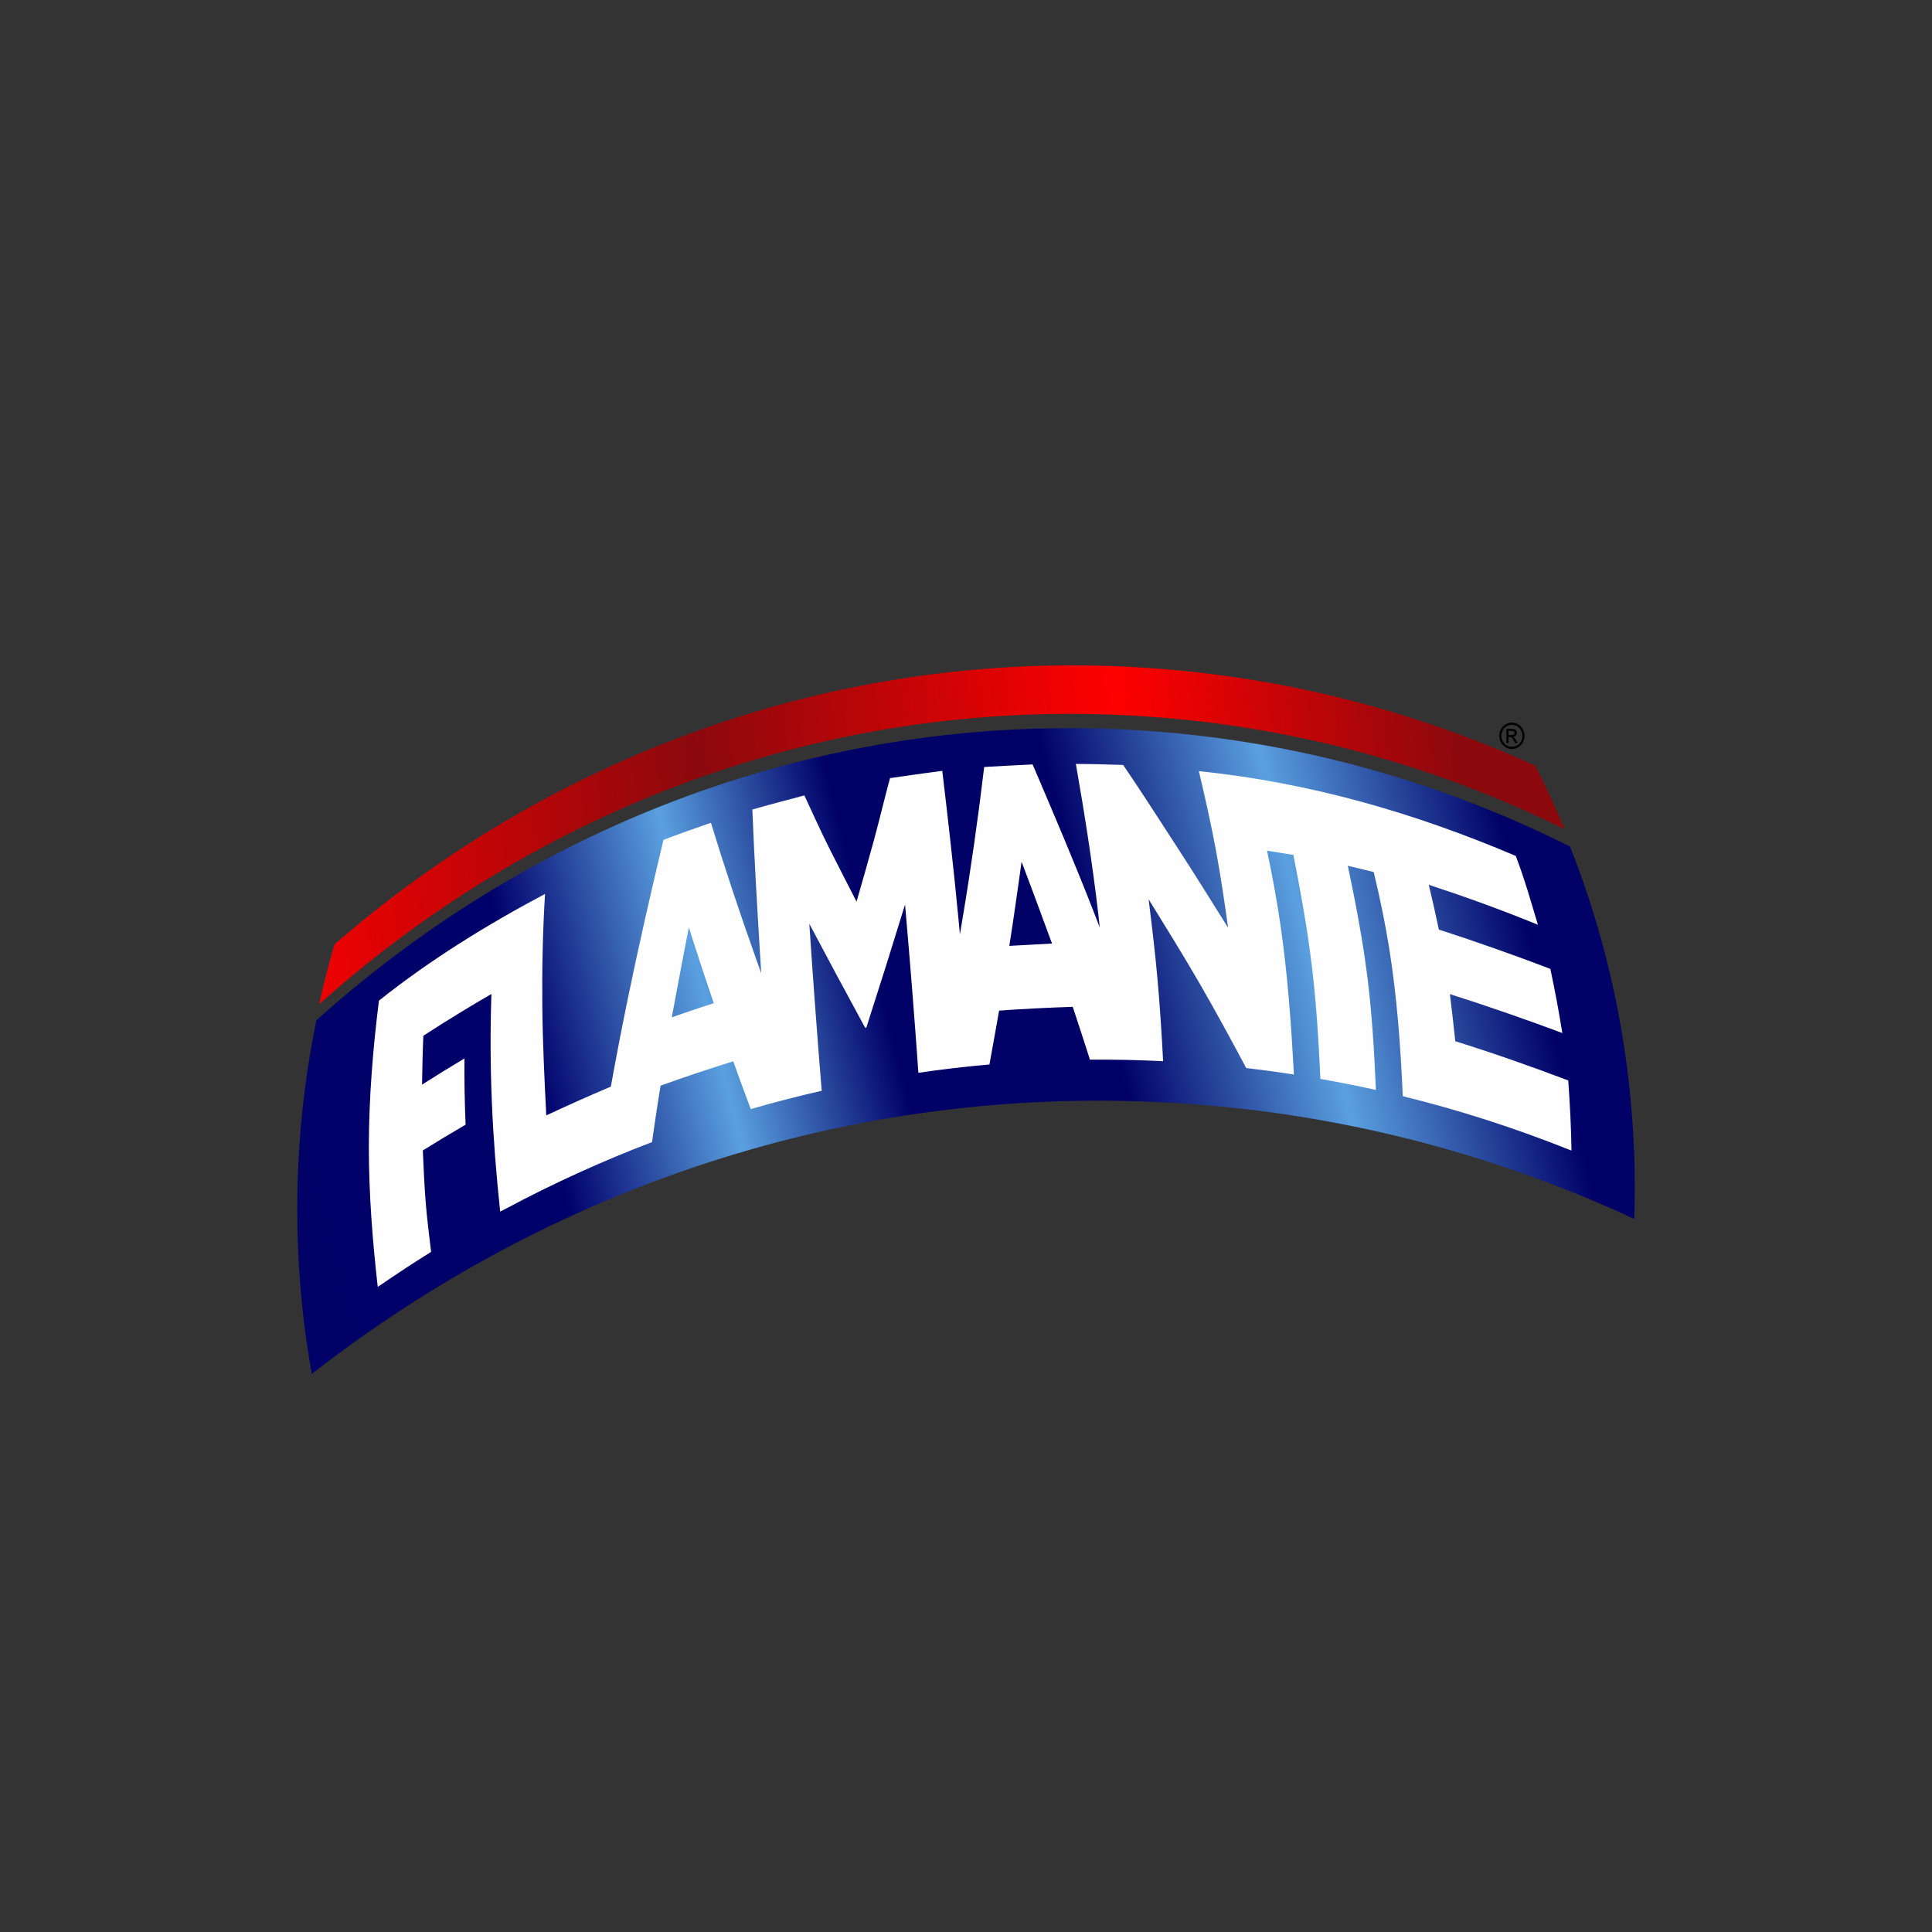
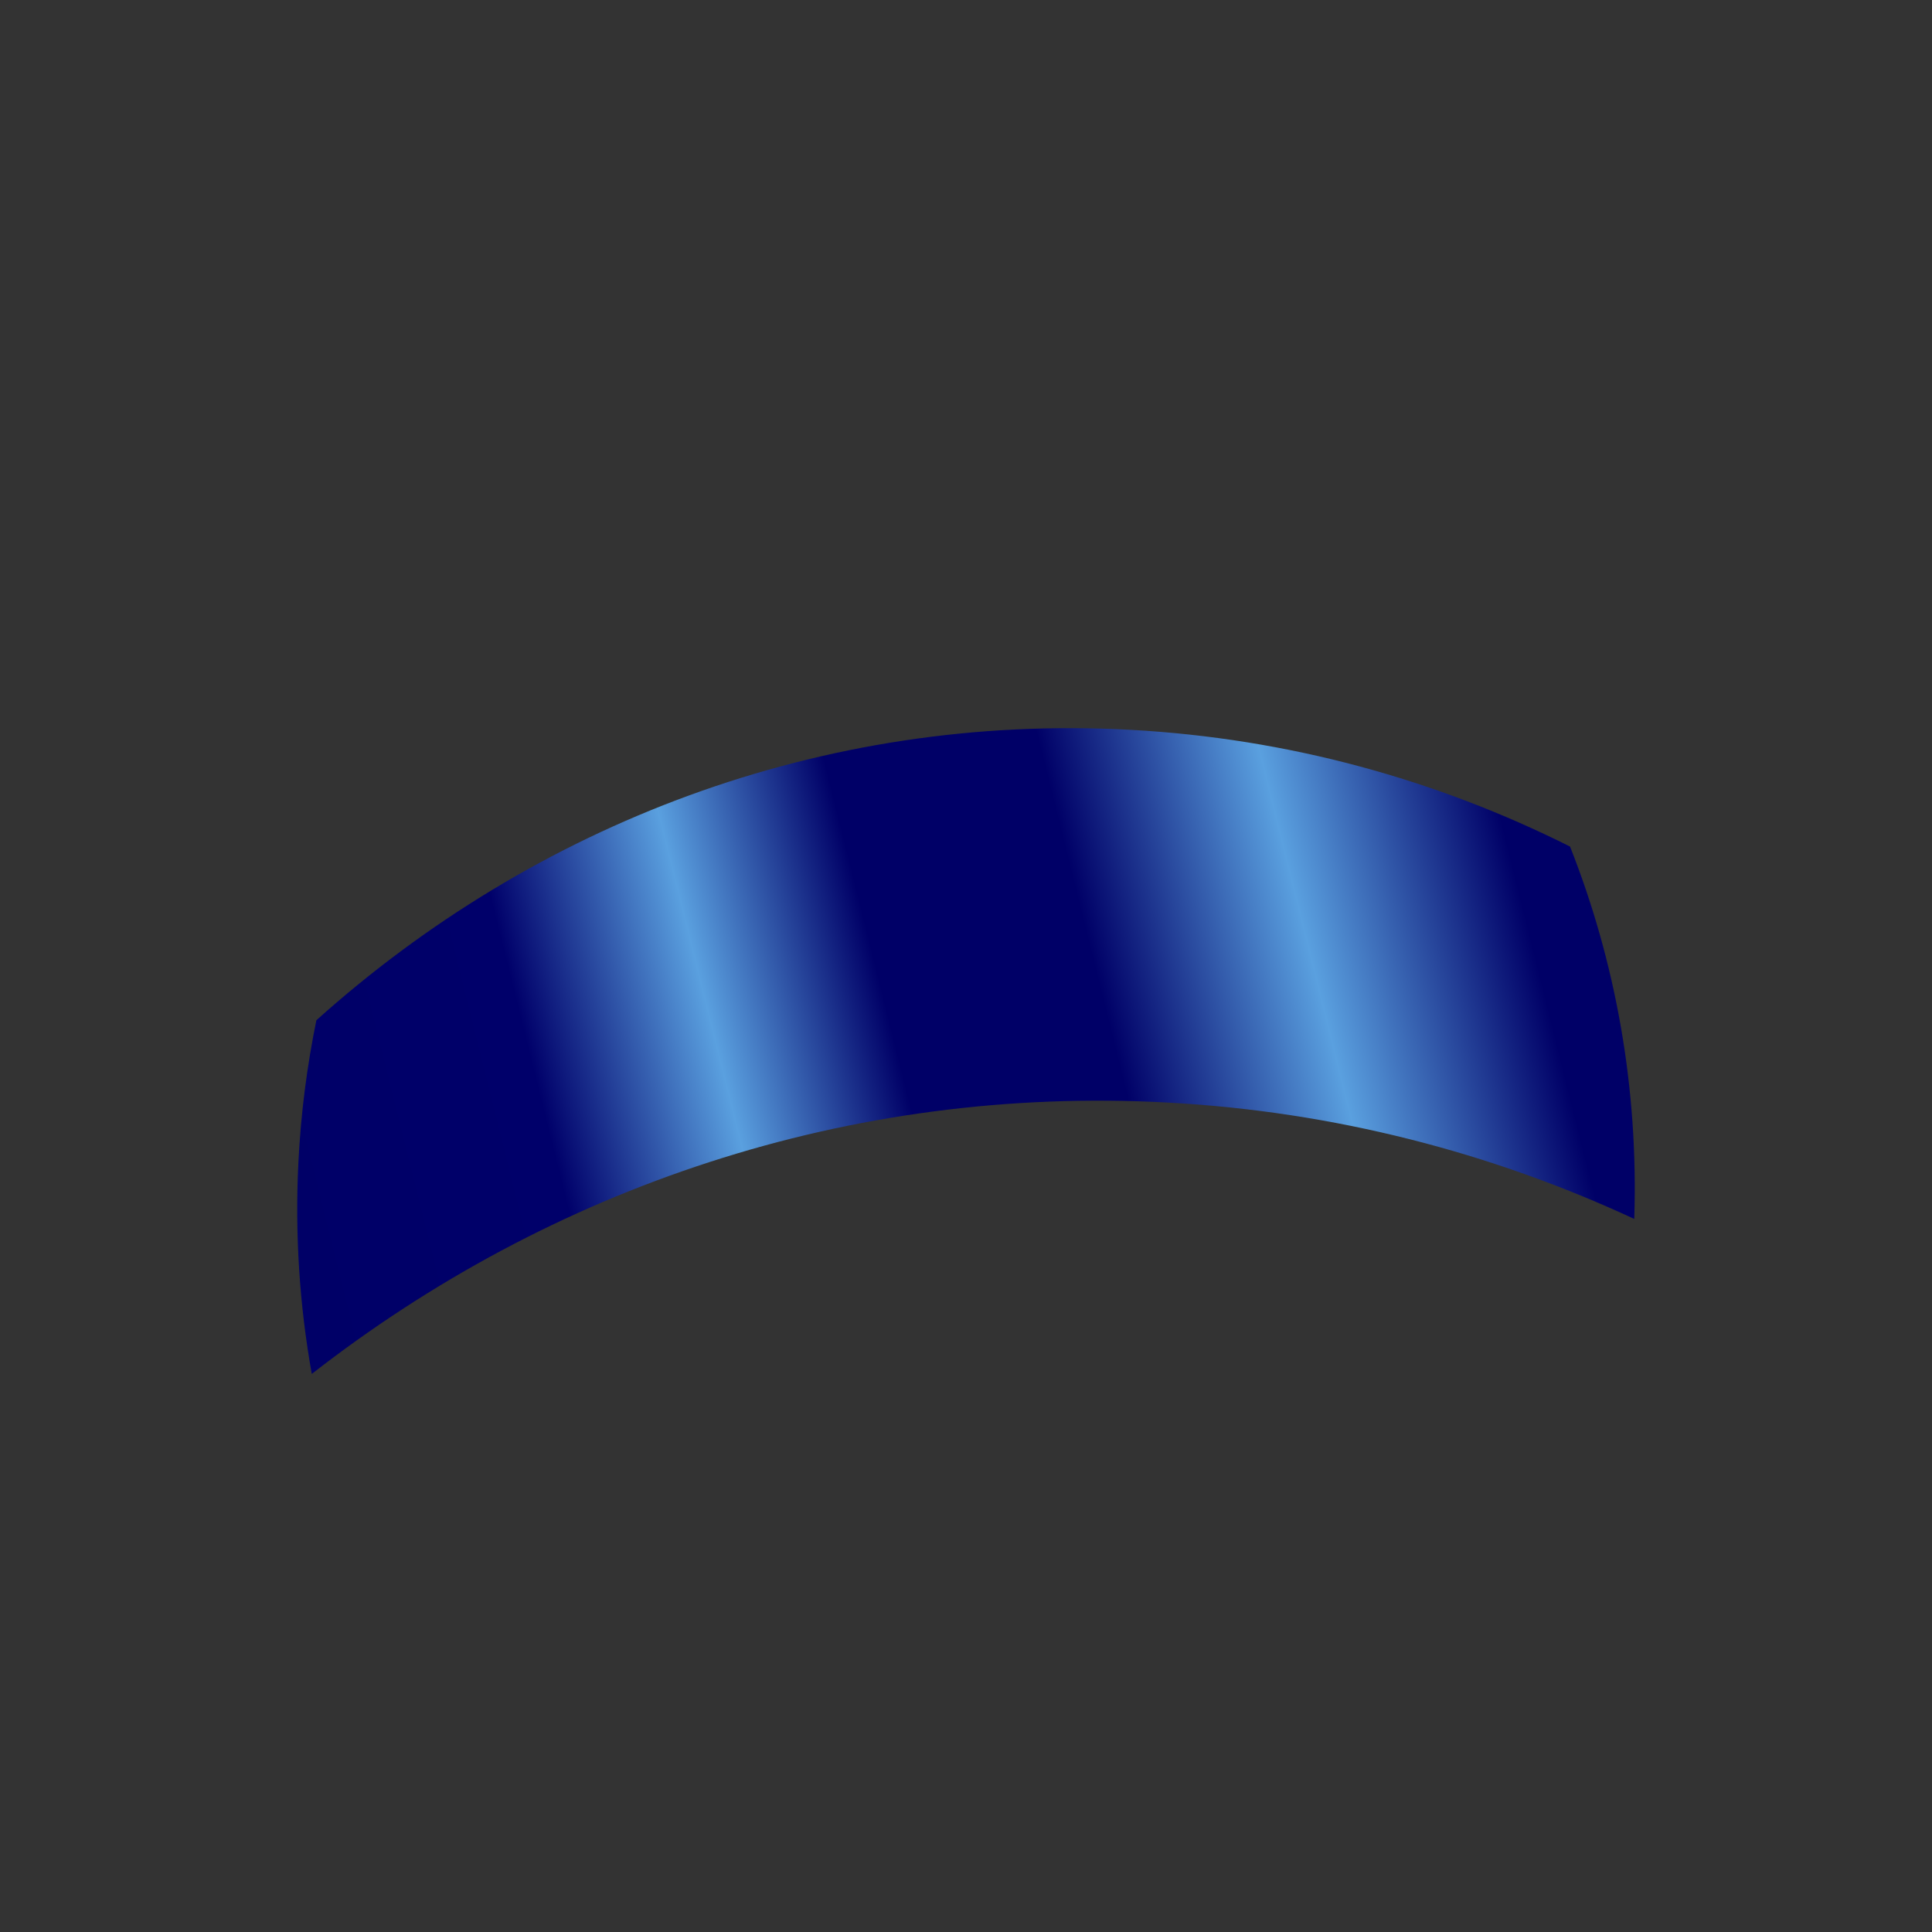
<svg xmlns="http://www.w3.org/2000/svg" xml:space="preserve" width="5in" height="5in" version="1.1" style="shape-rendering:geometricPrecision; text-rendering:geometricPrecision; image-rendering:optimizeQuality; fill-rule:evenodd; clip-rule:evenodd" viewBox="0 0 5000 5000">
  <rect x="0" y="0" width="5000" height="5000" fill="#333333" stroke="none" />
  <defs>
    <style type="text/css">
   
    .fil4 {fill:none}
    .fil3 {fill:#FEFEFE;fill-rule:nonzero}
    .fil2 {fill:black;fill-rule:nonzero}
    .fil0 {fill:url(#id0)}
    .fil1 {fill:url(#id1)}
   
  </style>
    <linearGradient id="id0" gradientUnits="userSpaceOnUse" x1="728.86" y1="3203.5" x2="4305.2" y2="2312.53">
      <stop offset="0" style="stop-opacity:1; stop-color:#000067" />
      <stop offset="0.2" style="stop-opacity:1; stop-color:#00006A" />
      <stop offset="0.329" style="stop-opacity:1; stop-color:#5AA0DF" />
      <stop offset="0.451" style="stop-opacity:1; stop-color:#000067" />
      <stop offset="0.6" style="stop-opacity:1; stop-color:#000067" />
      <stop offset="0.749" style="stop-opacity:1; stop-color:#5AA0DF" />
      <stop offset="0.902" style="stop-opacity:1; stop-color:#000067" />
      <stop offset="1" style="stop-opacity:1; stop-color:#000067" />
    </linearGradient>
    <linearGradient id="id1" gradientUnits="userSpaceOnUse" x1="634.22" y1="2349.91" x2="4258.72" y2="2037.45">
      <stop offset="0" style="stop-opacity:1; stop-color:red" />
      <stop offset="0.329" style="stop-opacity:1; stop-color:#8B090D" />
      <stop offset="0.631" style="stop-opacity:1; stop-color:red" />
      <stop offset="0.871" style="stop-opacity:1; stop-color:#8B090D" />
      <stop offset="1" style="stop-opacity:1; stop-color:#8B090D" />
    </linearGradient>
  </defs>
  <g id="Layer_x0020_1">
    <g id="_3160745909424">
      <path class="fil0" d="M2927.04 1888.85c406.78,22.35 790.32,128.65 1136.23,302.04 117.36,296.41 177.29,622.99 166.18,963.7 -370.43,-172.06 -776.49,-277.51 -1205.19,-301.06 -827.19,-45.45 -1600.96,221.47 -2217.4,702.21 -31.57,-176.93 -43.96,-360.52 -34.57,-548.21 6.27,-125.5 22.11,-248.07 46.48,-367.13 564.3,-506.49 1307.85,-795.53 2108.27,-751.55z" />
-       <path class="fil1" d="M2935.16 1726.42c368.72,20.26 718.33,109.56 1038.16,255.2 27.23,53.58 52.43,108.41 75.65,164.33 -341.69,-168.65 -719.61,-272.08 -1120.08,-294.09 -797.89,-43.84 -1539.15,243.36 -2102.78,746.89 11.48,-52.33 24.7,-103.92 39.48,-154.77 559.42,-485.32 1287.3,-760.56 2069.57,-717.57z" />
-       <path class="fil2" d="M3912.86 1870.04c5.47,0 10.81,1.47 16.04,4.43 5.21,2.94 9.28,7.16 12.19,12.64 2.91,5.49 4.37,11.22 4.37,17.15 0,5.89 -1.43,11.57 -4.31,17 -2.86,5.44 -6.87,9.67 -12.06,12.67 -5.18,3.02 -10.59,4.52 -16.23,4.52 -5.65,0 -11.07,-1.5 -16.24,-4.52 -5.18,-3 -9.21,-7.22 -12.09,-12.67 -2.87,-5.43 -4.32,-11.11 -4.32,-17 0,-5.94 1.46,-11.66 4.38,-17.15 2.94,-5.48 7.01,-9.7 12.22,-12.64 5.22,-2.95 10.56,-4.43 16.05,-4.43zm0 5.66c-4.59,0 -9.06,1.24 -13.4,3.7 -4.34,2.46 -7.73,5.99 -10.18,10.57 -2.45,4.58 -3.67,9.34 -3.67,14.29 0,4.94 1.21,9.65 3.61,14.17 2.41,4.52 5.77,8.04 10.09,10.57 4.32,2.52 8.83,3.79 13.54,3.79 4.69,0 9.2,-1.27 13.53,-3.79 4.32,-2.52 7.69,-6.05 10.07,-10.57 2.39,-4.52 3.59,-9.23 3.59,-14.17 0,-4.95 -1.22,-9.71 -3.66,-14.29 -2.44,-4.58 -5.83,-8.11 -10.19,-10.57 -4.35,-2.46 -8.81,-3.7 -13.35,-3.7zm-14.33 47.43l0 -36.76 12.07 0c4.13,0 7.11,0.34 8.96,1.02 1.86,0.69 3.32,1.86 4.43,3.56 1.09,1.69 1.64,3.48 1.64,5.39 0,2.68 -0.91,5.02 -2.76,7 -1.83,2 -4.26,3.11 -7.3,3.36 1.24,0.54 2.24,1.19 2.98,1.95 1.42,1.44 3.14,3.87 5.19,7.29l4.28 7.19 -6.88 0 -3.13 -5.79c-2.45,-4.56 -4.44,-7.43 -5.94,-8.57 -1.03,-0.83 -2.54,-1.25 -4.53,-1.24l-3.33 0 0 15.59 -5.67 0zm5.67 -20.7l6.88 0c3.29,0 5.53,-0.51 6.73,-1.53 1.19,-1.02 1.8,-2.38 1.8,-4.06 0,-1.08 -0.3,-2.06 -0.87,-2.91 -0.57,-0.87 -1.37,-1.5 -2.39,-1.92 -1.03,-0.42 -2.92,-0.63 -5.69,-0.63l-6.45 0 0 11.05z" />
-       <path class="fil3" d="M977.56 3330.36l13.82 -9.19c40.39,-27.66 81.31,-54.49 122.84,-80.37l1.48 -0.93c-5.15,-43.65 -10.84,-87.1 -14.23,-130.77 -3.41,-43.95 -5.19,-87.89 -7.17,-131.74 37,-23.09 73.87,-45.31 110.7,-66.74 -2.43,-56.72 -3.5,-113.82 -2.94,-171.36 -36.55,21.74 -73.15,44.31 -109.8,67.73 0.59,-42.03 1.5,-84.18 3.4,-126.52 31.81,-20.66 63.62,-40.67 95.41,-60.06 26.89,-16.41 53.78,-32.37 80.65,-47.94 -6.36,191.91 2.07,369.38 22.71,563.12l13.18 -6.67c122.61,-65.51 249.41,-123.41 379.81,-173.16 6.85,-48.5 14.05,-97.26 22.17,-146.06 62.25,-22.52 125.19,-43.32 187.99,-63 14.89,41.28 29.79,82.55 45.32,123.59 60.57,-17.55 121.83,-33.26 183.65,-47.31 -5.8,-71.67 -11.59,-143.5 -16.76,-215.24 -5.2,-72.22 -10.7,-144.64 -15.27,-216.93 23.56,44.57 47.52,89.44 71.8,134.69 23.99,44.7 48.62,89.67 72.78,134.49 0.96,-0.19 1.94,-0.38 2.91,-0.58 16.57,-52.86 34.33,-106.2 50.7,-158.96 16.46,-53.02 32.89,-106.09 49.52,-159.44 6.39,72.71 12.51,145.48 18.26,218 5.76,72.59 11.16,144.96 16.28,217.37 60.83,-8.9 122.17,-16.03 183.91,-21.5 8.44,-46.51 16.86,-92.88 24.99,-139.44 63.15,-4.45 126.77,-7.68 190.53,-9.76 15.18,45.53 30.02,91.18 44.56,136.78 62.77,-0.53 125.91,0.77 189.36,3.89 -3.6,-70.01 -8.16,-139.91 -14.3,-209.71 -6.15,-69.97 -14.55,-139.63 -23.24,-209.39 44.25,71.61 88.79,143.3 131,216.2 42.02,72.58 82.04,146.4 121.66,220.7 41.39,4.79 82.54,10.36 123.44,16.67 -7.01,-128.27 -16.04,-256.61 -34.35,-383.71 -9.43,-65.4 -21.46,-130.51 -35.22,-195.44 22.73,3.46 45.46,7.08 68.17,10.84 18.85,95.82 36.26,191.91 47.9,288.56 11.63,96.59 17.5,193.88 21.98,291.12 48.24,8.5 96.15,17.96 143.64,28.55 -4.14,-97.34 -9.85,-194.78 -21.94,-291.37 -12.11,-96.76 -30.61,-192.79 -50.68,-288.78 22.22,5.21 44.54,10.6 66.94,16.21 15.7,64.97 29.25,130.19 39.82,195.81 20.48,127.06 29.8,255.66 35.5,384.33 147.23,36.22 290.5,82.58 429.37,137.97l7.16 2.64c-0.89,-60.52 -3.98,-121.02 -8.35,-181.37 -98.73,-37.39 -196.34,-71.52 -292.34,-101.51 -4.3,-40.75 -8.93,-81.39 -13.91,-121.91 85.44,26.89 202.93,67.61 290.95,100.73 -8.85,-55.26 -19.25,-110.73 -30.95,-165.9 -87,-33.63 -204.12,-74.79 -288.59,-101.87 -8.05,-38.66 -17.05,-77.3 -26.06,-115.92 92.5,30.32 186.96,64.5 282.34,103.39 -17.52,-58.42 -34.94,-120.28 -57.27,-178.06 -262.75,-111.85 -533.53,-189.88 -820.13,-219.49 15.75,66.5 31.65,137.37 44.08,204.2 12.41,66.71 22.25,134 31.61,201.25 -44.06,-70.76 -87.96,-141.11 -133.06,-210.45 -45,-69.2 -91.88,-142.62 -138.48,-210.95 -40.98,-1.29 -81.96,-2.58 -122.48,-2.66 22.15,125.82 42.73,257.17 57.52,383.99 1.54,13.26 3.03,26.52 4.46,39.8 -5.39,-14.17 -10.84,-28.31 -16.34,-42.43 -49.8,-127.73 -103.67,-254.04 -157.53,-380.02 -42.04,1.83 -83.54,4.22 -125.35,6.57 -15.5,129.9 -33.94,260.55 -55.81,391.17 -2.33,13.89 -4.69,27.8 -7.07,41.71 -1.15,-12.66 -2.31,-25.31 -3.51,-37.96 -12,-126.58 -27.17,-258.86 -42.06,-384.98 -45.15,5.97 -90.64,12.21 -135.26,18.91 -14.32,52.53 -28,110.69 -42.19,162.54 -14.33,52.4 -29.2,104.49 -44.46,157.05 -22.9,-44.81 -46.02,-89.37 -68.7,-134.43 -22.47,-44.63 -45.37,-95.43 -66.36,-140.46 -44.93,11.96 -89.91,23.77 -134.62,36.62 5.08,126.56 12.76,258.42 20.59,384.67 0.81,13.01 1.63,26.01 2.47,39.02 -4.64,-12.89 -9.26,-25.77 -13.84,-38.65 -41.57,-116.83 -80.7,-234.19 -116.4,-350.8 -40.66,14.27 -81.94,28.44 -122.82,44.3 -33.61,140.28 -65.45,280.1 -94.15,420.13 -14.92,72.78 -28.91,145.61 -42.03,218.4 -55.51,23.56 -111.19,48.27 -167.07,74.42 -4.91,-94.37 -9.33,-188.9 -10.25,-283.65 -0.92,-94.85 1.07,-193.83 7.02,-289.48 -149.13,79.18 -295.33,169 -429.89,276.2 -15.65,124.33 -25.93,253.33 -26.08,375.93 -0.15,122.24 9.25,244 23,364.74zm1634.57 -882.45c5.75,-36.26 11.18,-72.56 16.33,-109.05 5.1,-36.18 10.56,-72.64 15.33,-108.7 13.26,35.14 26.74,70.52 39.73,105.91 12.88,35.12 25.87,70.52 39.11,105.82 -36.74,2.08 -73.79,4.11 -110.51,6.03zm-873.48 184.81c7.05,-38.85 14.54,-77.46 21.75,-116.3 7.2,-38.82 14.7,-77.45 22.37,-116.21 10.45,32.79 20.69,65.35 31.43,97.9 10.82,32.8 21.91,65.24 32.97,98.12 -36.22,11.78 -72.49,23.88 -108.52,36.49z" />
    </g>
-     <rect class="fil4" width="5000" height="5000" />
  </g>
</svg>